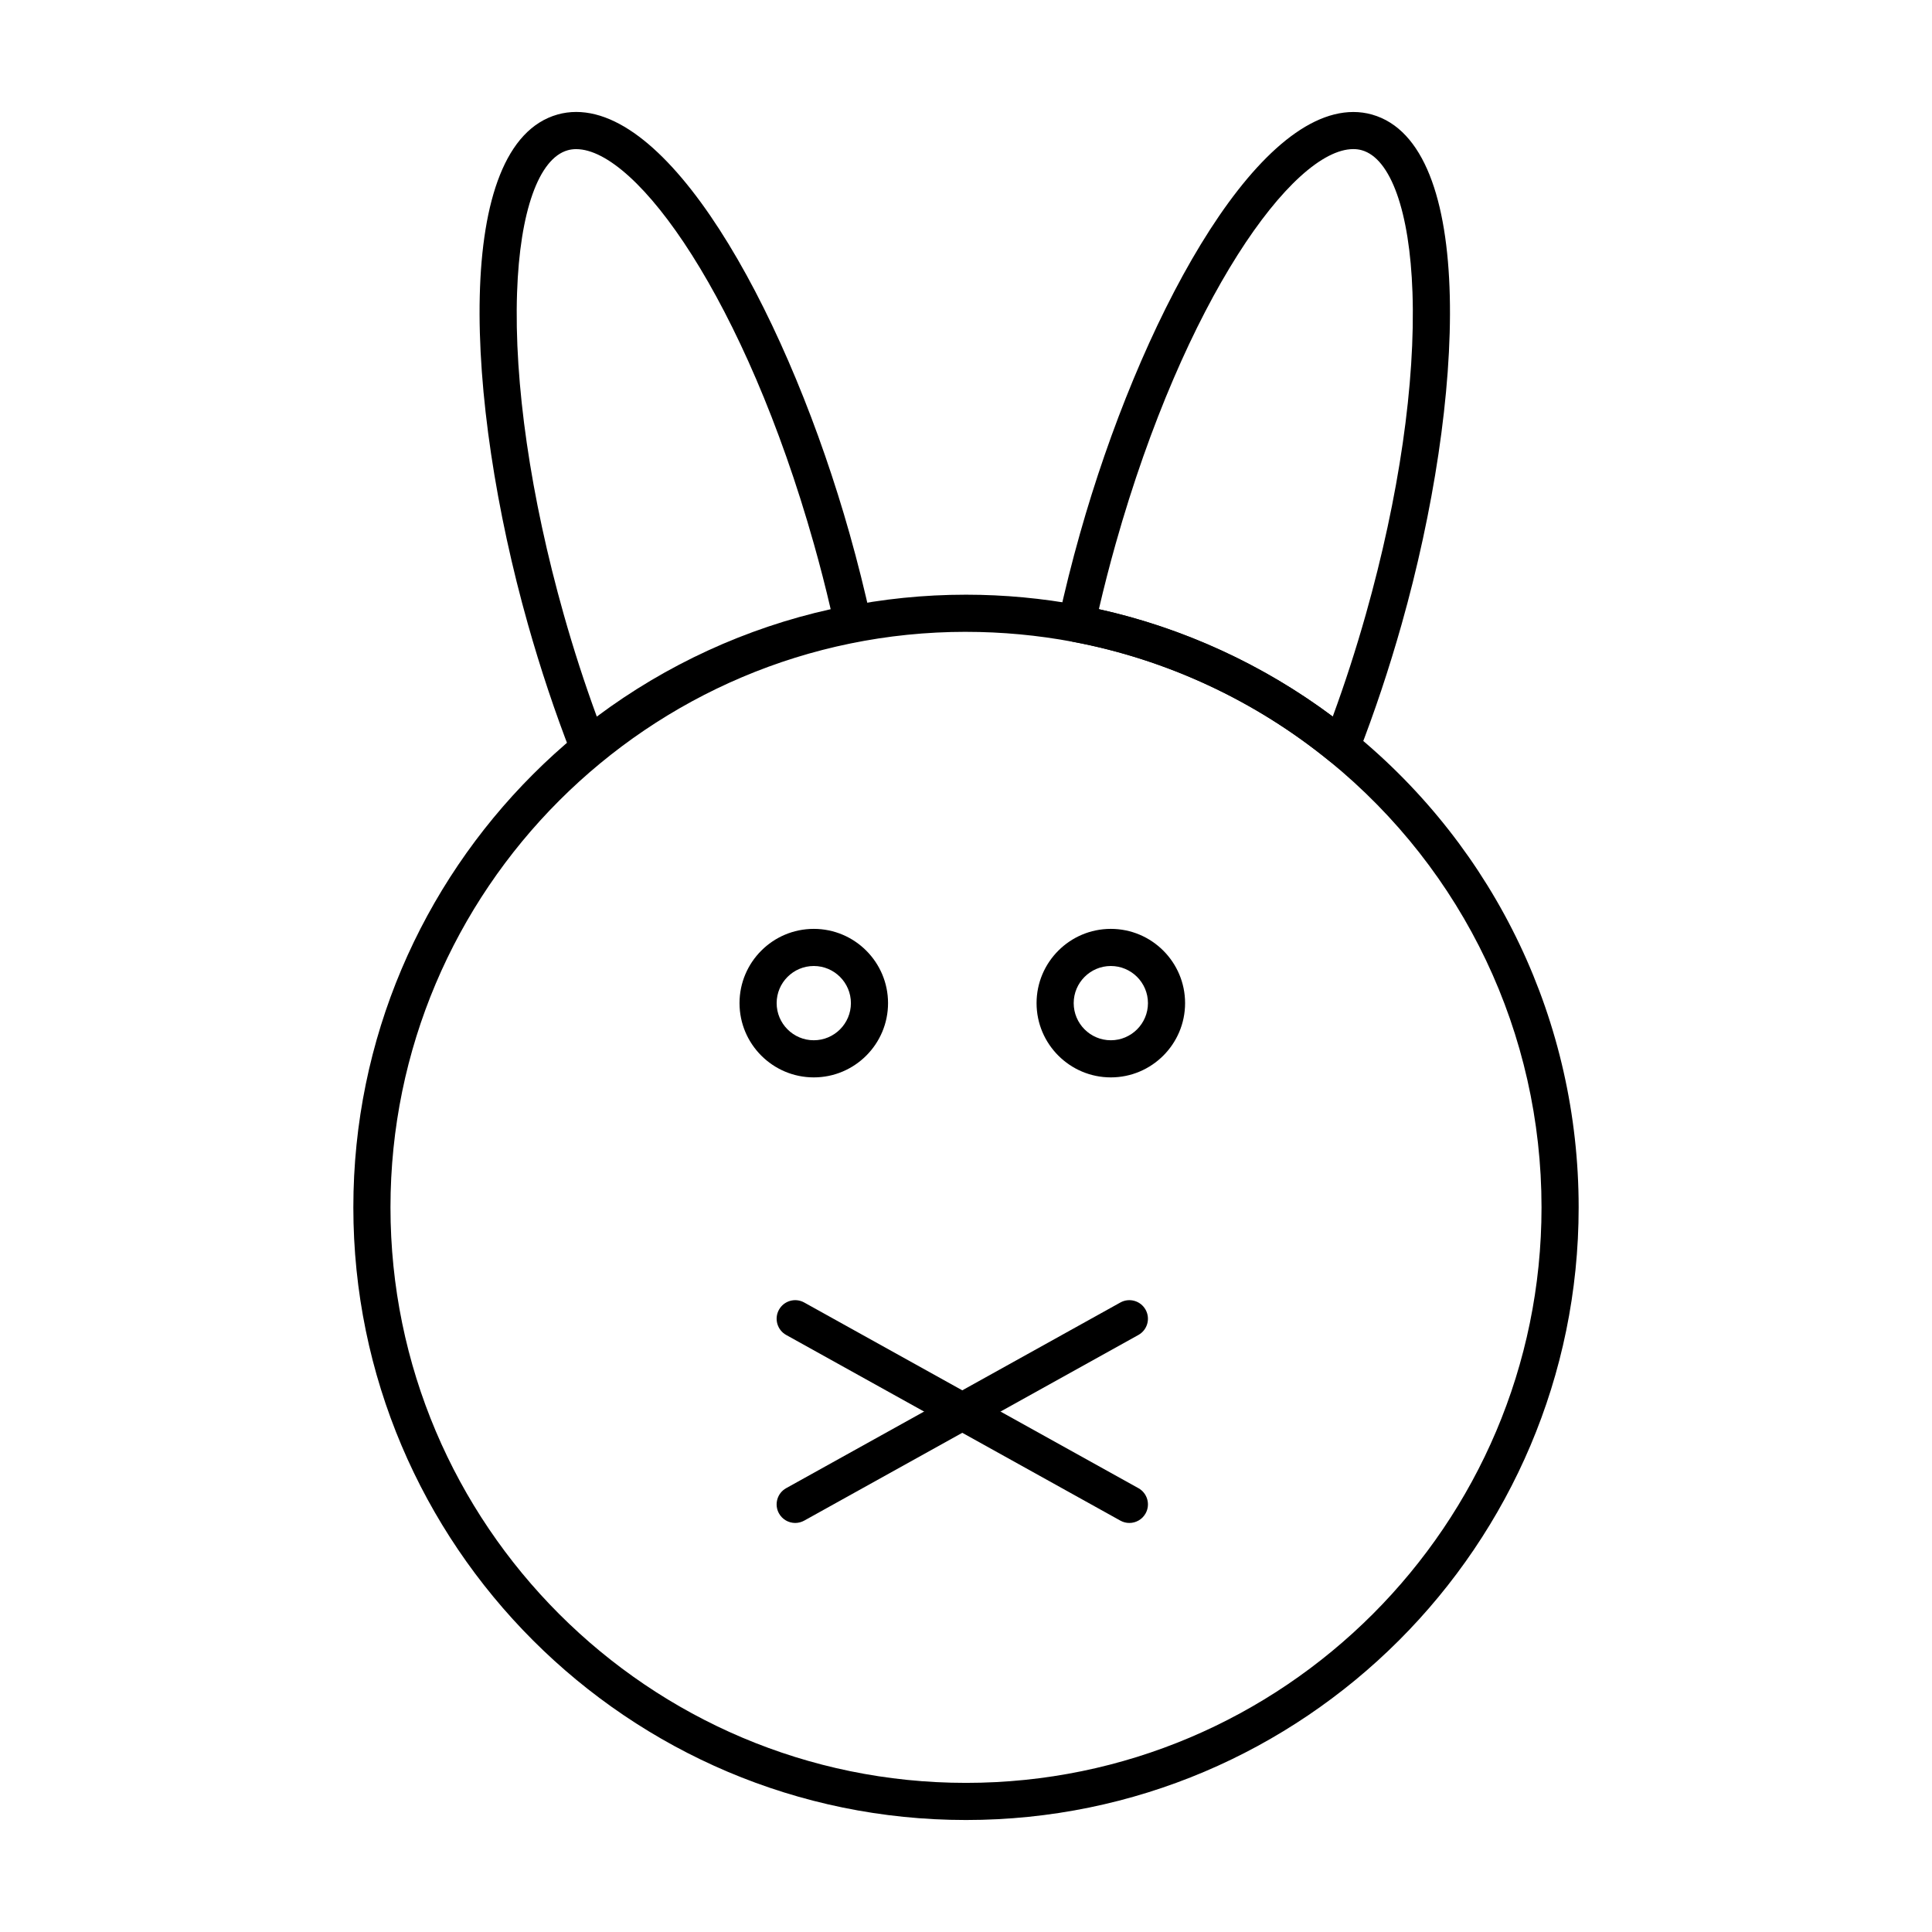
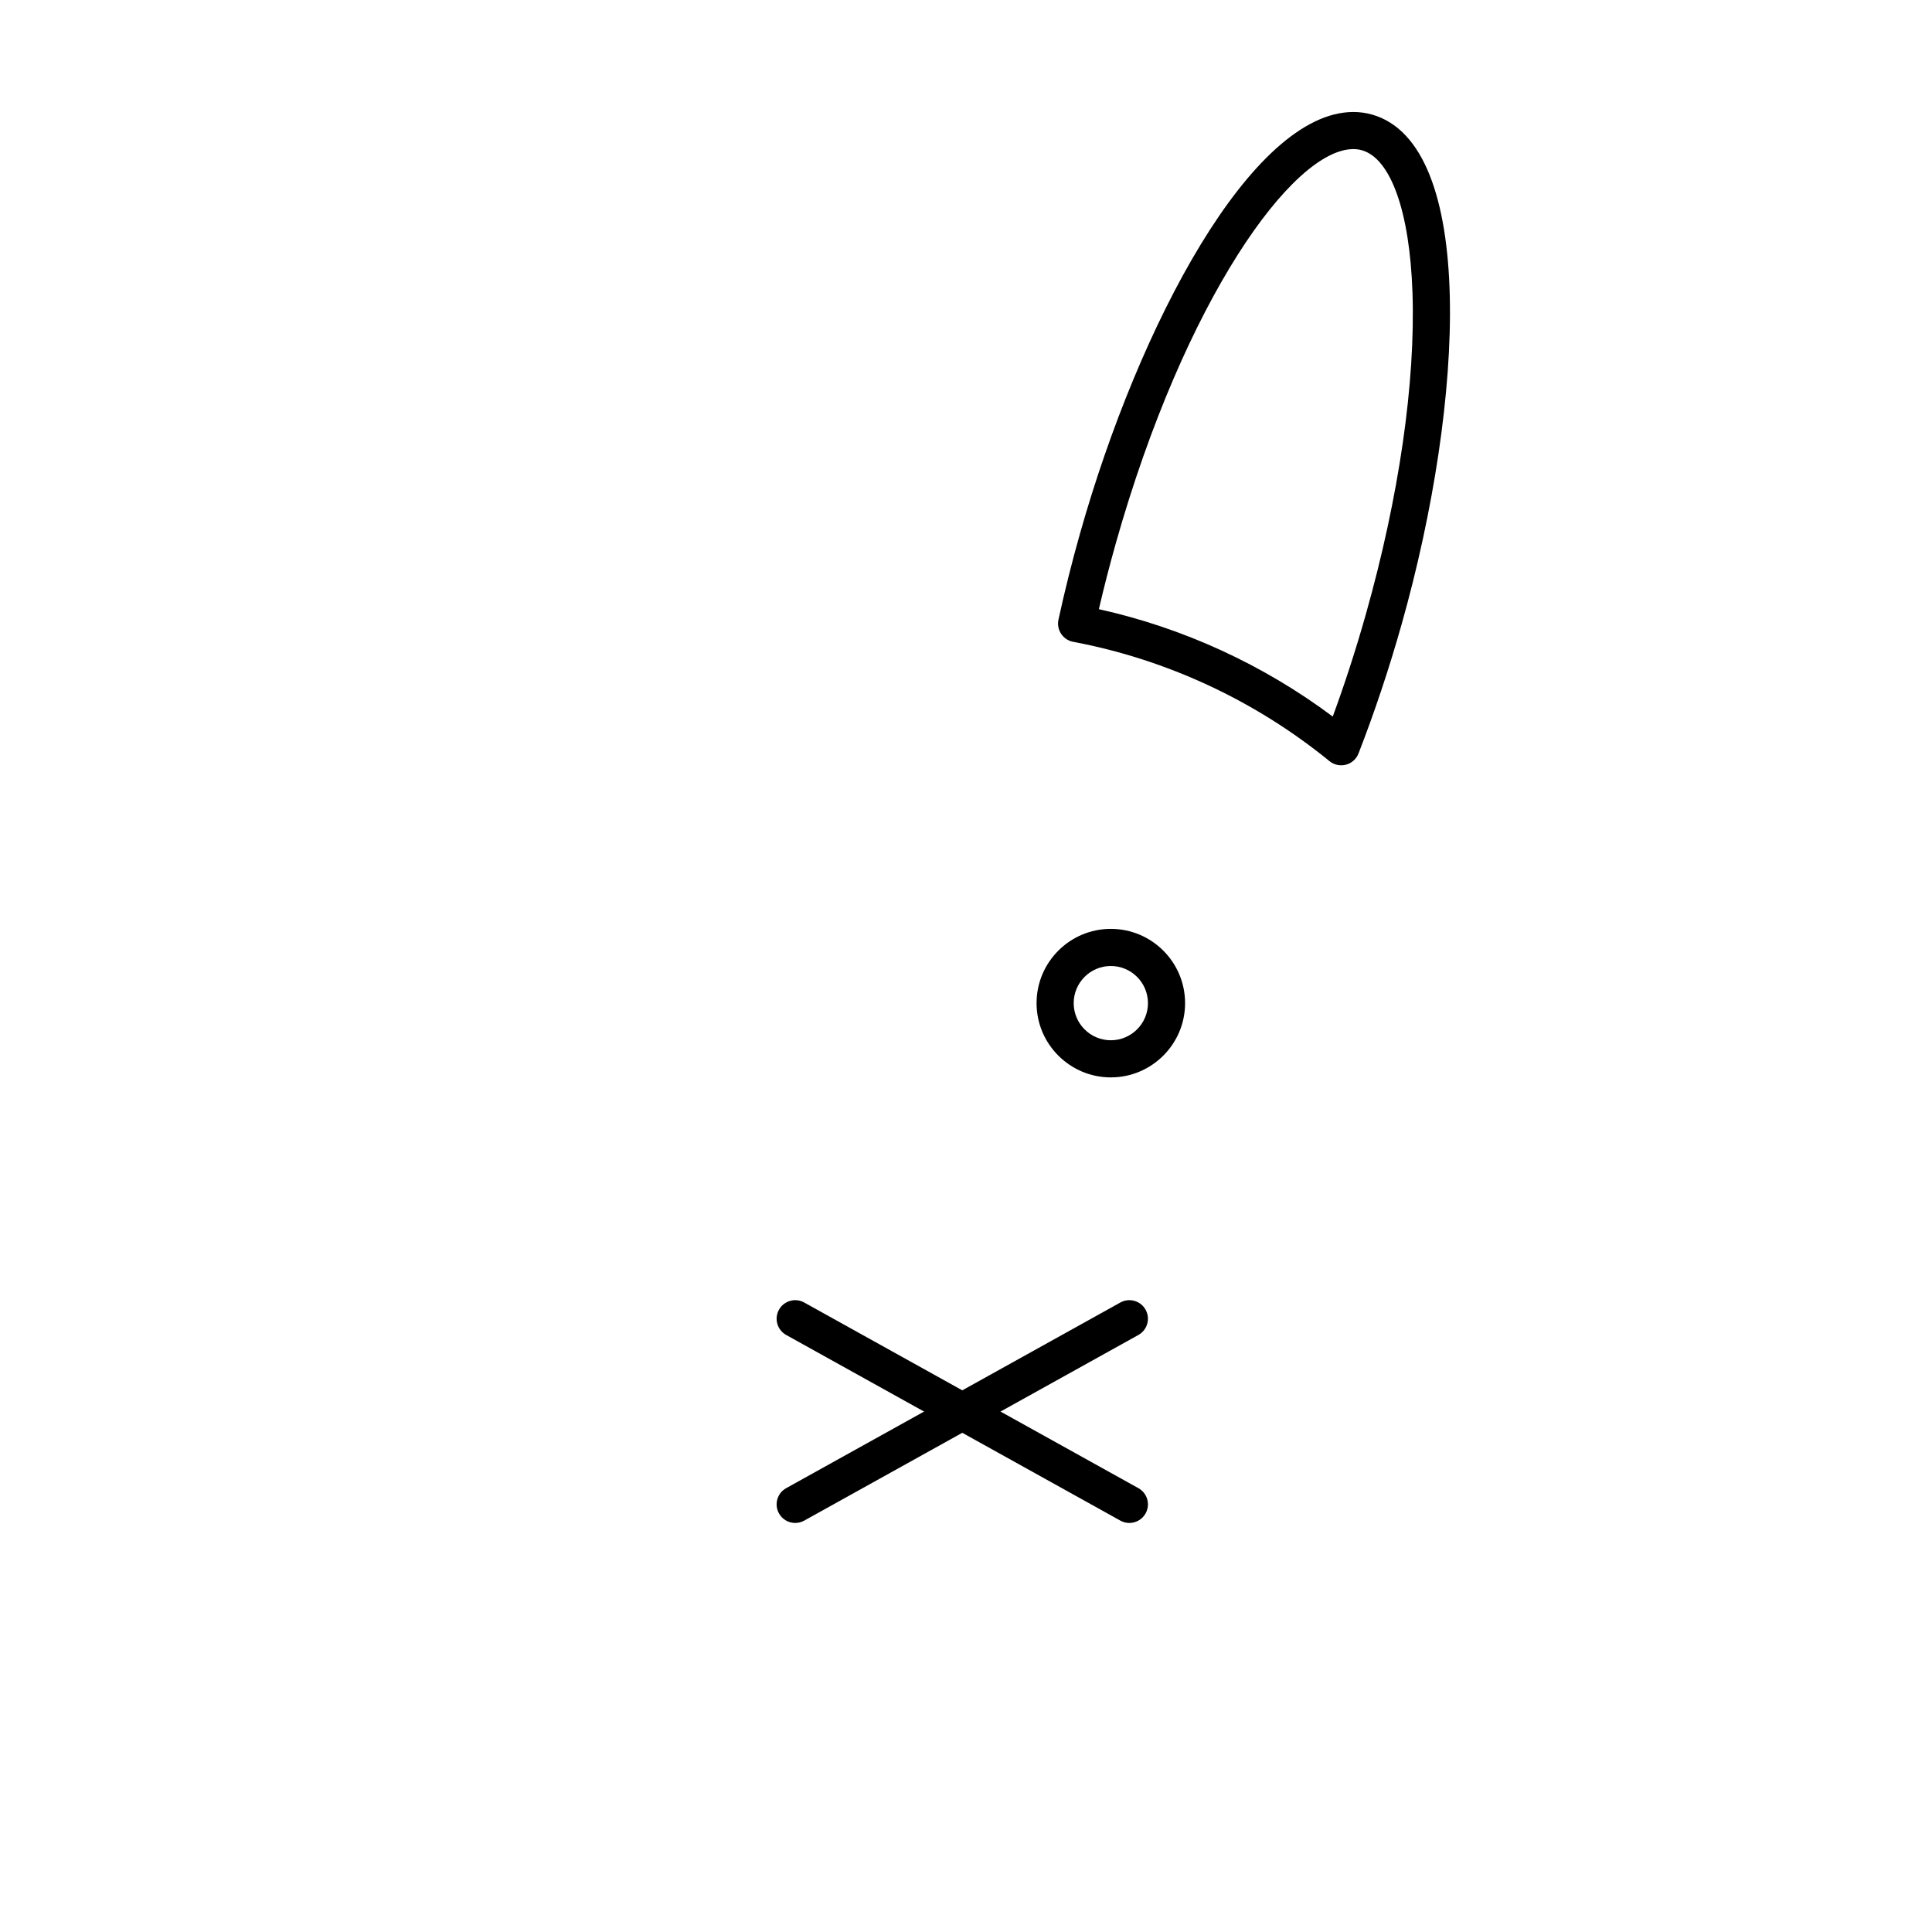
<svg xmlns="http://www.w3.org/2000/svg" fill="#000000" width="800px" height="800px" version="1.1" viewBox="144 144 512 512">
  <g>
    <path d="m499.43 346.81c-1.121 0-2.223-0.383-3.109-1.105-19.637-16.016-43.121-26.949-67.918-31.617-1.305-0.246-2.457-1.008-3.191-2.117-0.734-1.105-0.988-2.465-0.707-3.766 1.645-7.551 3.559-15.215 5.699-22.785 15.68-55.531 45.605-111.74 72.453-111.74 1.684 0 3.34 0.227 4.93 0.676 27.68 7.816 24.699 75.461 7.844 135.14-3.324 11.77-7.164 23.273-11.414 34.184-0.57 1.469-1.809 2.57-3.332 2.973-0.414 0.109-0.836 0.16-1.254 0.16zm-64.219-41.371c22.359 4.957 43.582 14.703 61.98 28.461 3.211-8.746 6.152-17.828 8.766-27.086 8.797-31.141 13.184-61.445 12.363-85.328-0.738-21.422-5.754-35.504-13.414-37.668-0.715-0.203-1.473-0.305-2.254-0.305-16.086 0-44.742 39.984-62.984 104.58-1.621 5.762-3.117 11.574-4.457 17.348z" />
-     <path d="m299.92 346.81c-0.418 0-0.84-0.055-1.254-0.164-1.52-0.402-2.762-1.504-3.332-2.973-4.246-10.902-8.086-22.406-11.414-34.188-16.855-59.68-19.832-127.32 7.844-135.14 1.586-0.449 3.246-0.676 4.93-0.676 26.848 0 56.77 56.215 72.453 111.75 2.137 7.562 4.051 15.227 5.699 22.785 0.281 1.301 0.027 2.656-0.707 3.766s-1.887 1.871-3.191 2.117c-24.797 4.672-48.281 15.602-67.918 31.617-0.887 0.727-1.988 1.109-3.109 1.109zm-3.227-163.29c-0.781 0-1.535 0.102-2.254 0.305-7.66 2.164-12.676 16.246-13.41 37.668-0.824 23.883 3.566 54.184 12.363 85.328 2.617 9.266 5.559 18.348 8.766 27.086 18.398-13.758 39.621-23.508 61.98-28.461-1.34-5.777-2.836-11.59-4.461-17.344-18.242-64.602-46.898-104.58-62.984-104.58z" />
-     <path d="m400 626.32c-89.527 0-162.36-72.836-162.36-162.36 0-89.527 72.836-162.36 162.36-162.36 10.117 0 20.285 0.949 30.227 2.82 26.402 4.973 51.41 16.613 72.316 33.66 38.012 31.004 59.816 76.883 59.816 125.88 0 89.527-72.836 162.36-162.36 162.36zm0-314.88c-84.102 0-152.52 68.422-152.52 152.52 0 84.102 68.422 152.52 152.52 152.52 84.102 0 152.52-68.418 152.52-152.52 0-46.023-20.484-89.125-56.199-118.25-19.637-16.012-43.121-26.945-67.918-31.617-9.34-1.758-18.898-2.648-28.402-2.648z" />
    <path d="m438.38 429.52c-10.852 0-19.68-8.828-19.68-19.68 0-10.852 8.828-19.68 19.68-19.68s19.68 8.828 19.68 19.68c0 10.852-8.828 19.68-19.68 19.68zm0-29.52c-5.426 0-9.84 4.414-9.84 9.84 0 5.426 4.414 9.84 9.84 9.84s9.84-4.414 9.84-9.84c0-5.426-4.414-9.84-9.84-9.84z" />
-     <path d="m359.66 429.52c-10.852 0-19.68-8.828-19.68-19.68 0-10.852 8.828-19.68 19.68-19.68s19.68 8.828 19.68 19.68c0 10.852-8.828 19.68-19.68 19.68zm0-29.52c-5.426 0-9.84 4.414-9.84 9.84 0 5.426 4.414 9.84 9.84 9.84s9.84-4.414 9.84-9.84c0-5.426-4.414-9.84-9.84-9.84z" />
    <path d="m354.74 547.6c-1.73 0-3.406-0.914-4.305-2.531-1.32-2.375-0.465-5.371 1.91-6.691l88.559-49.199c2.375-1.32 5.371-0.465 6.691 1.91s0.465 5.371-1.91 6.691l-88.559 49.199c-0.758 0.418-1.578 0.621-2.387 0.621z" />
    <path d="m443.29 547.6c-0.809 0-1.629-0.199-2.383-0.621l-88.559-49.199c-2.375-1.32-3.231-4.316-1.91-6.691 1.32-2.379 4.316-3.231 6.691-1.91l88.559 49.199c2.375 1.32 3.231 4.316 1.91 6.691-0.902 1.617-2.578 2.531-4.309 2.531z" />
  </g>
</svg>